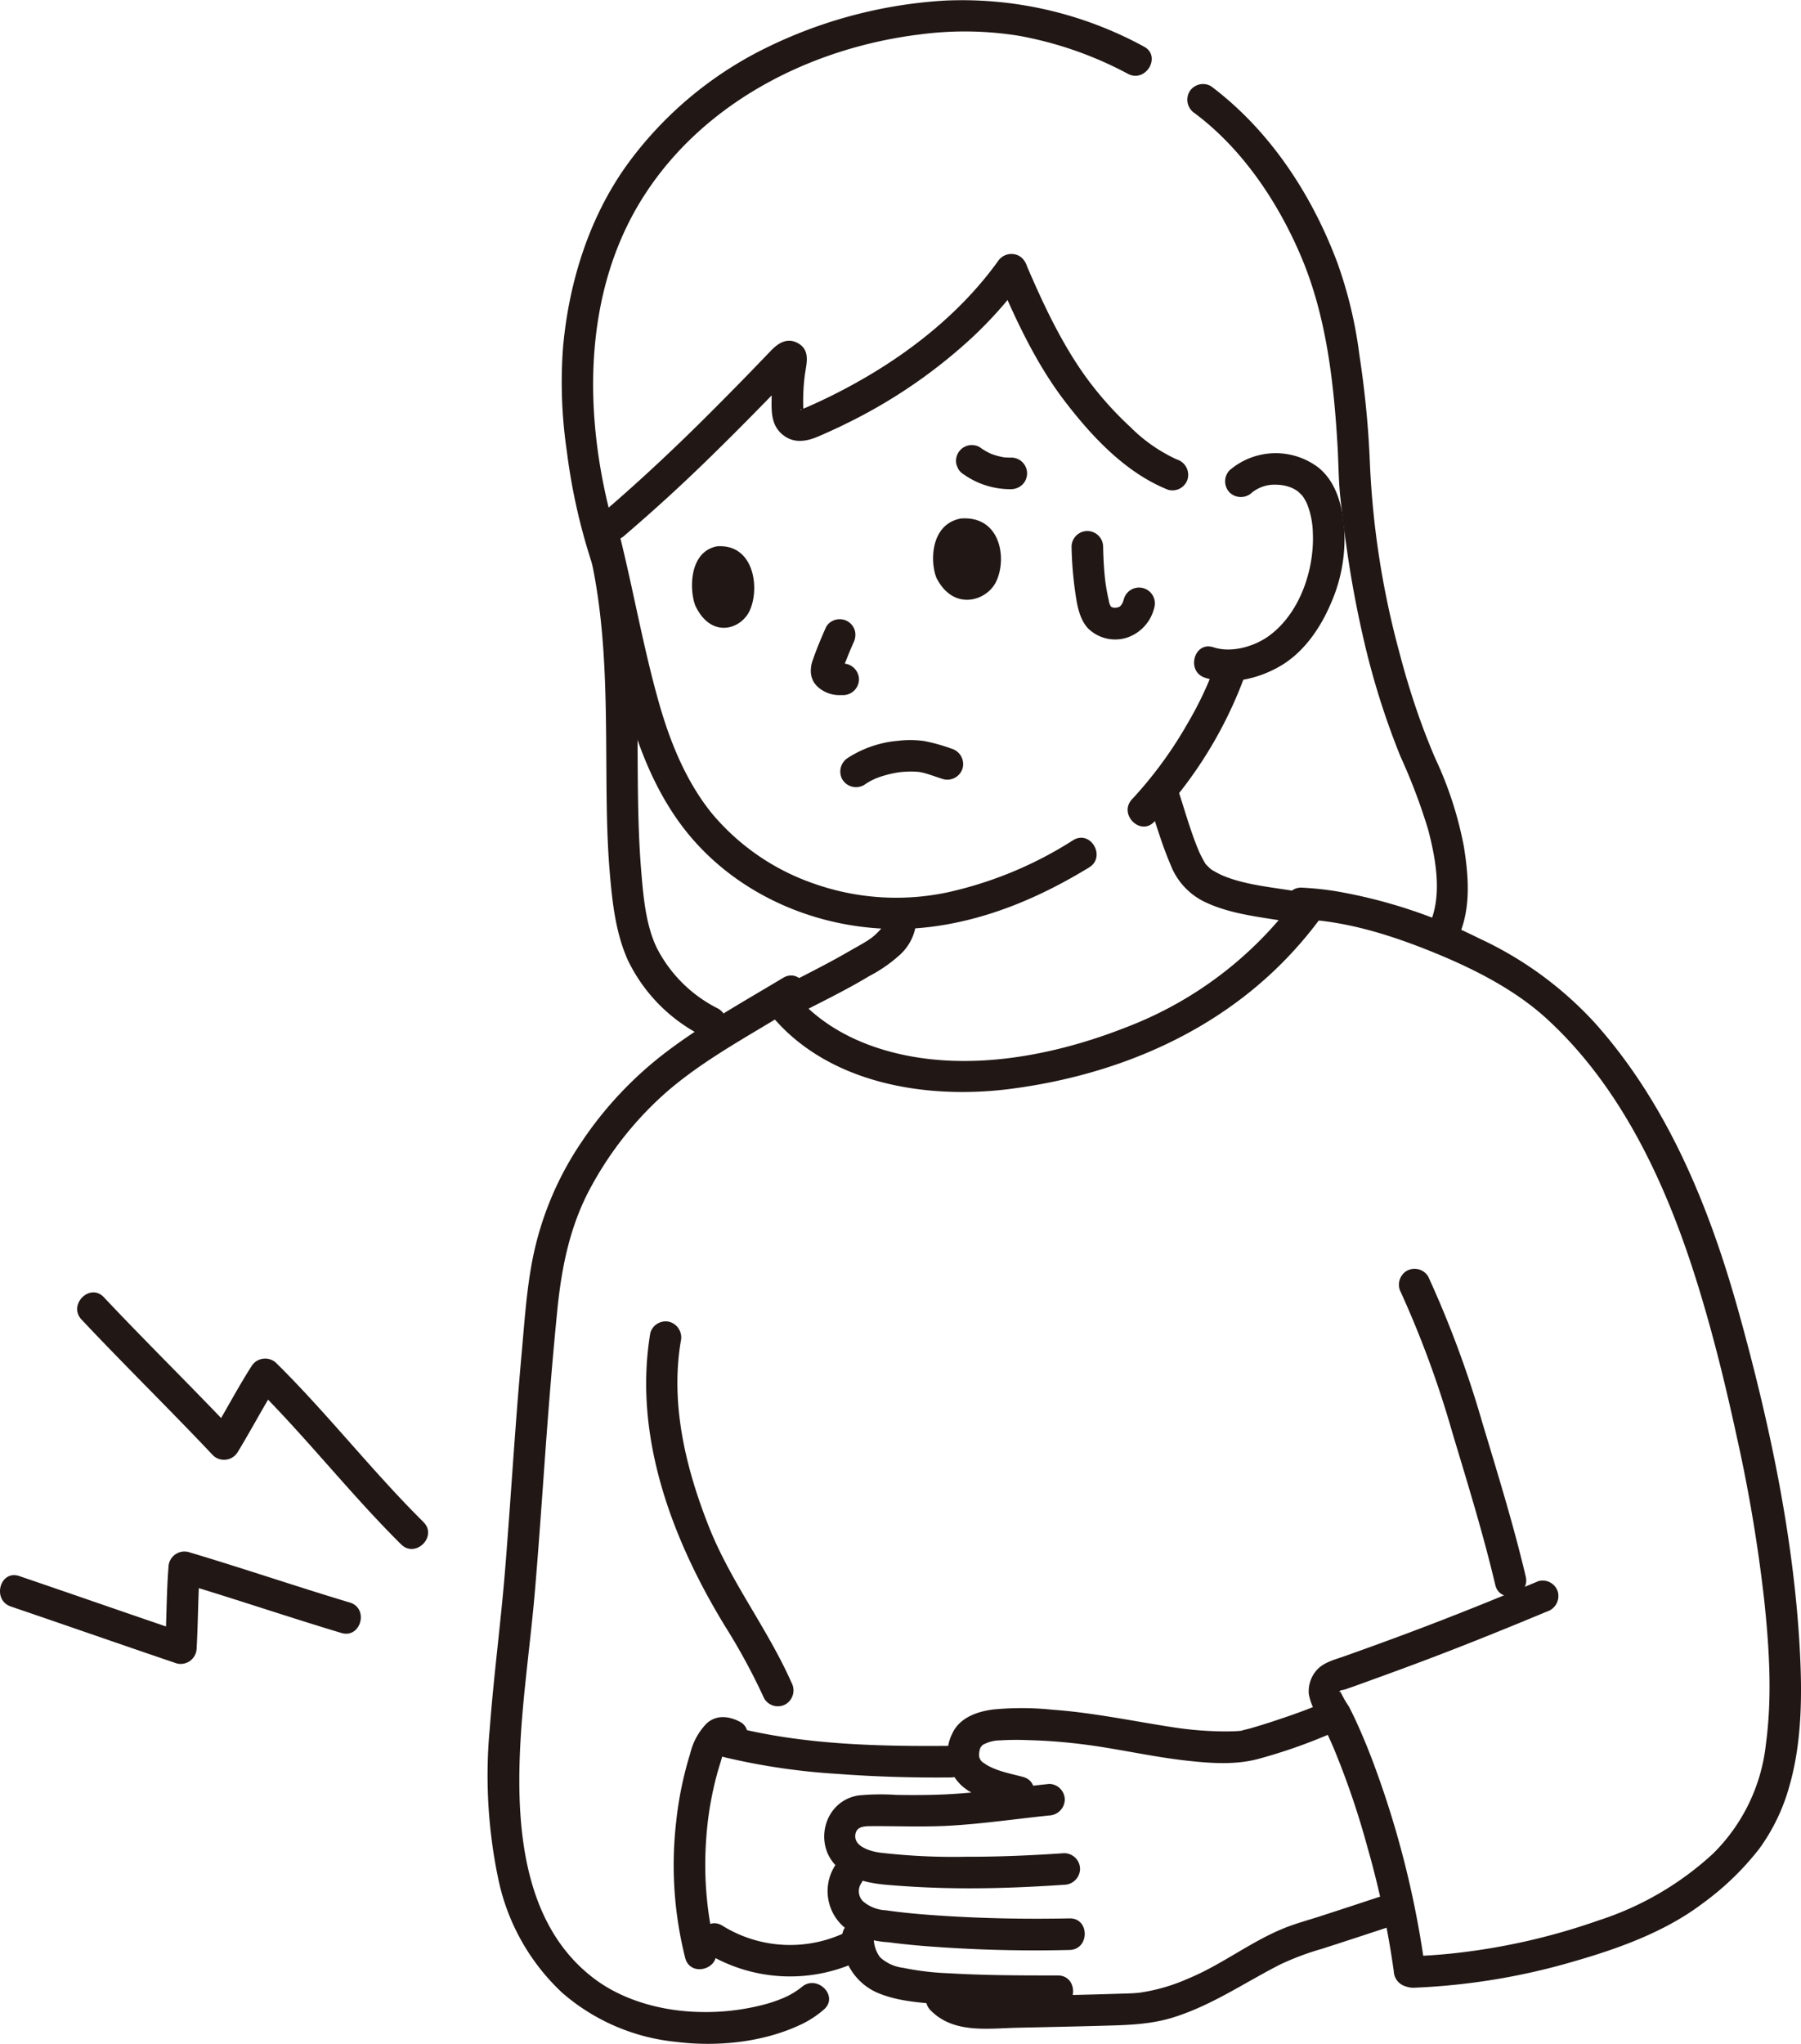
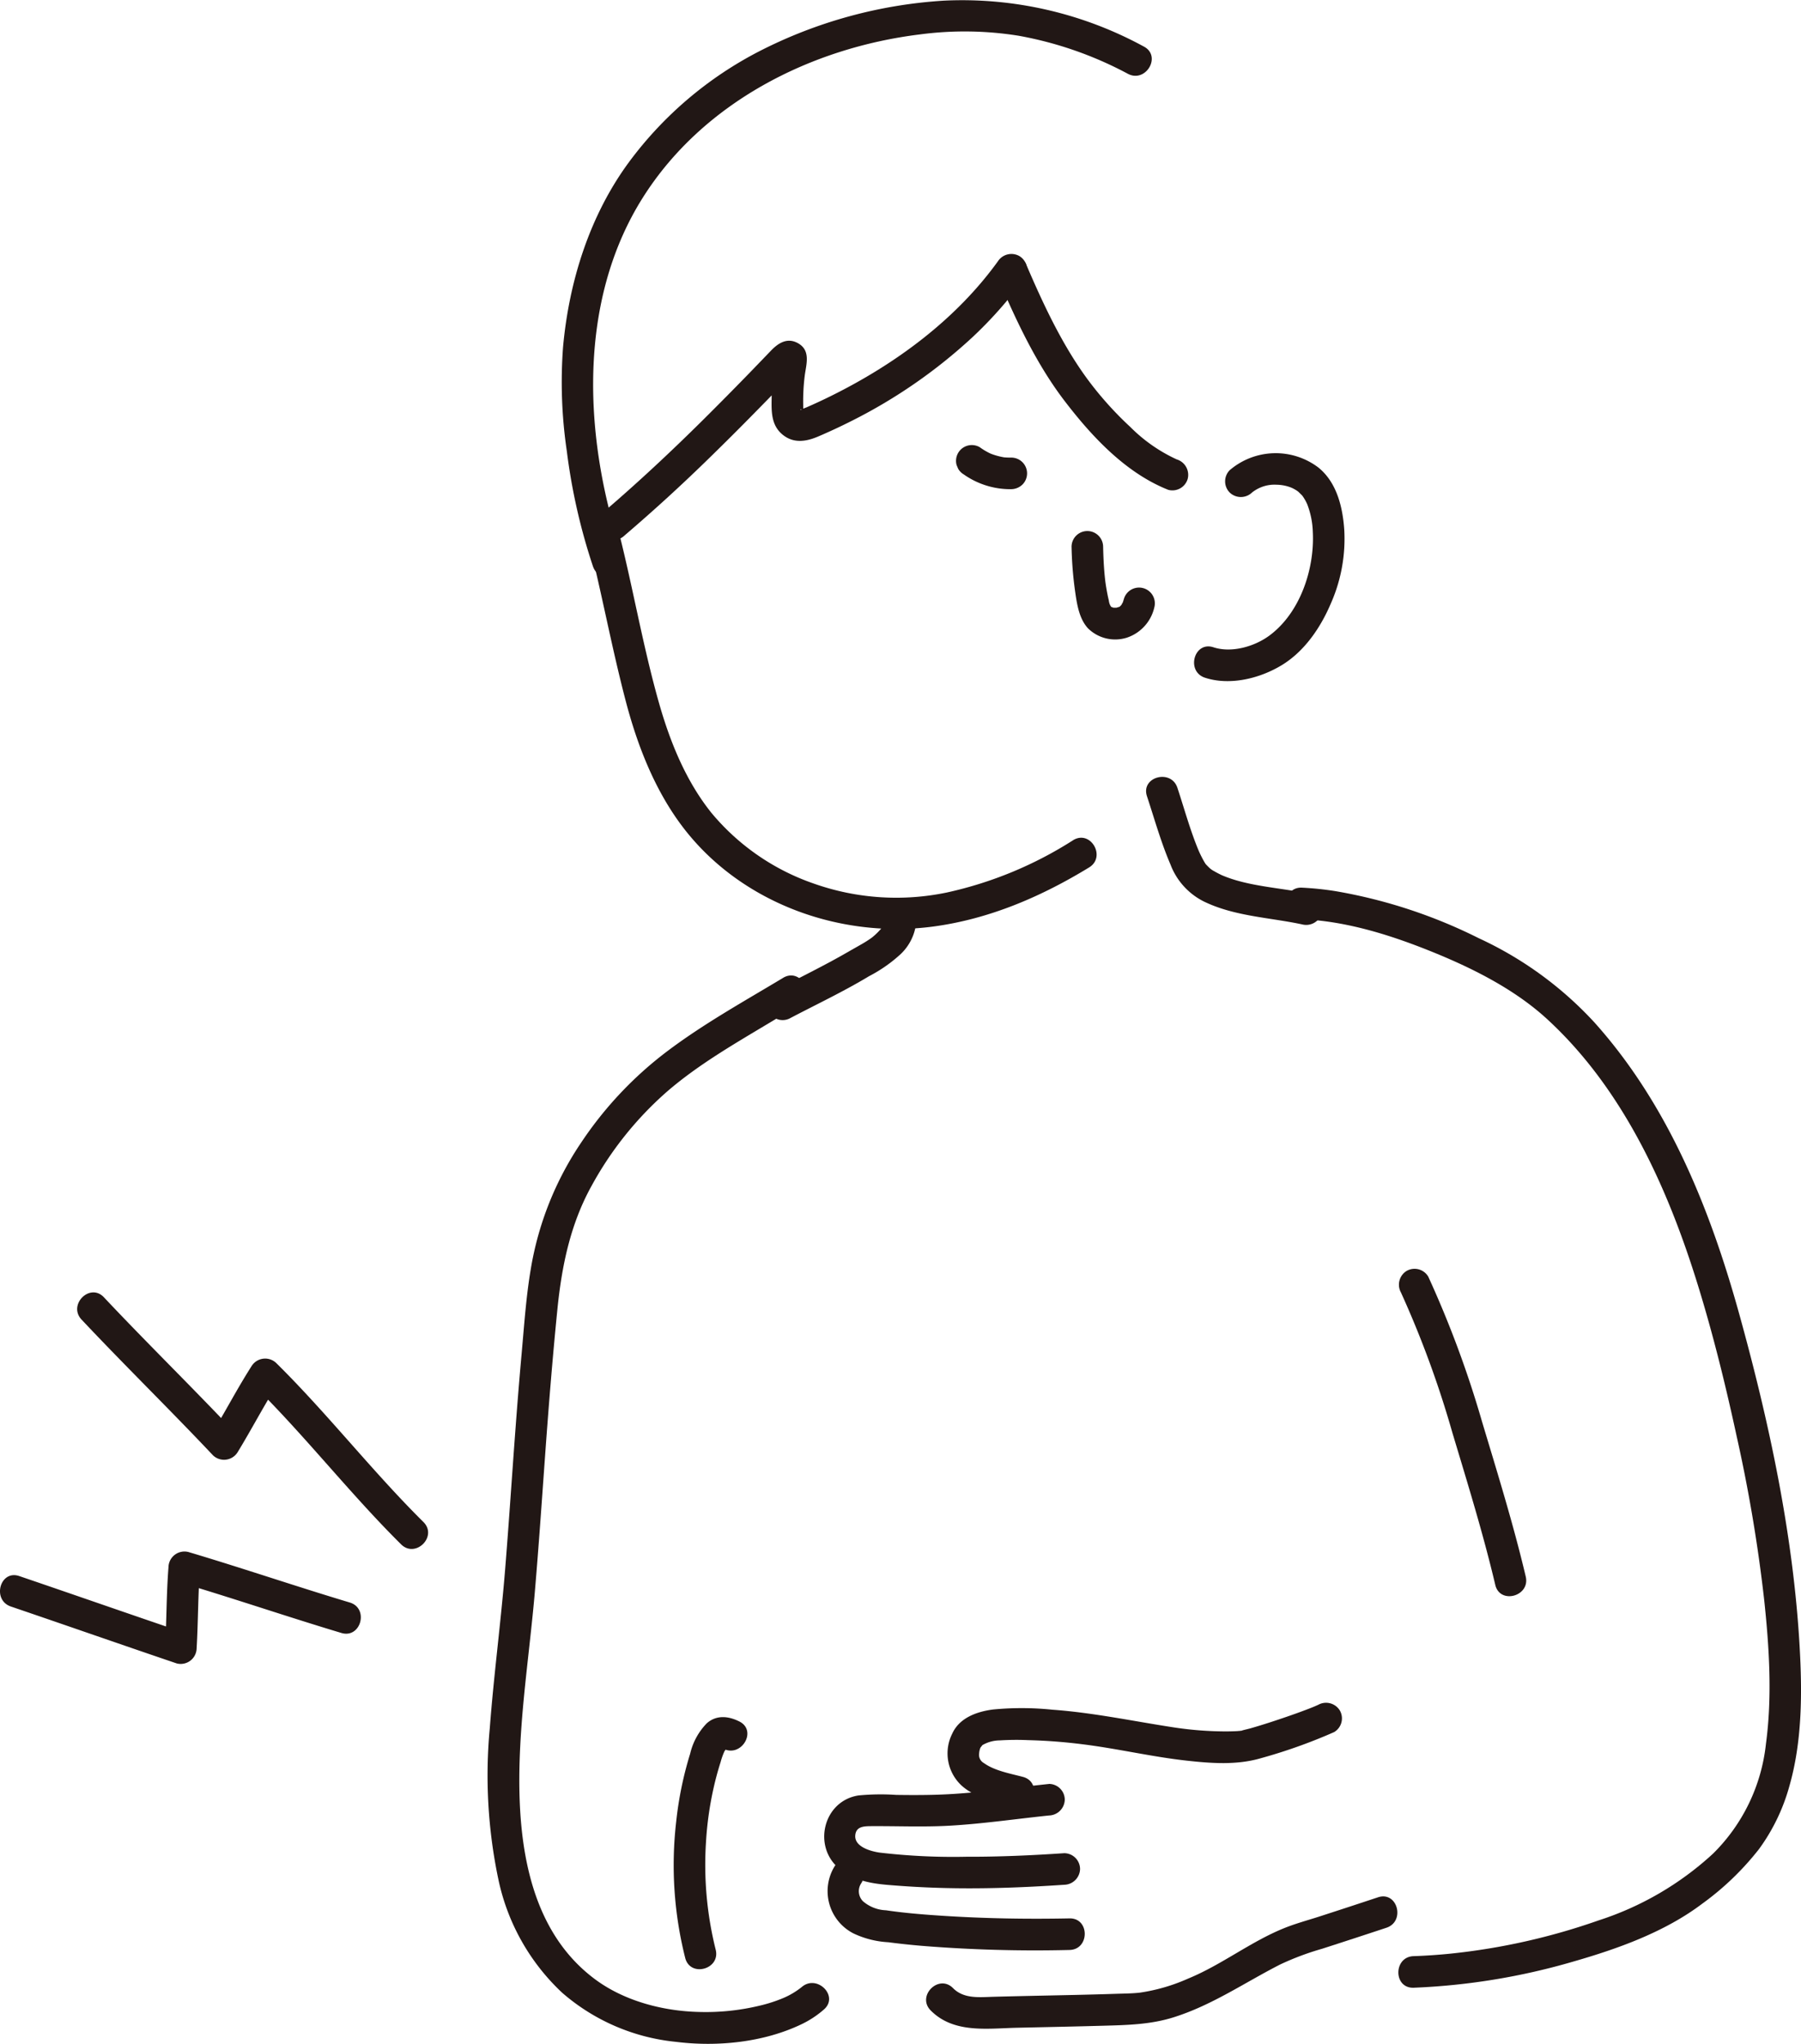
<svg xmlns="http://www.w3.org/2000/svg" width="273.77" height="310.65">
  <defs>
    <style>.a{fill:#211715}</style>
  </defs>
-   <path d="M181.655 17.246c7.306 5.476 12.744 13.668 16.236 22.012 3.738 8.934 4.859 18.876 5.428 28.472.155 2.623.144 5.225.422 7.84q.436 4.112 1.035 8.2a160.794 160.794 0 0 0 2.523 13.456 117.68 117.68 0 0 0 5.584 17.747 88.87 88.87 0 0 1 4.211 11.124c1.246 4.782 2.327 10.772-.25 15.282-1.535 2.686 2.611 5.107 4.145 2.422 2.7-4.72 2.354-9.937 1.538-15.115a56.071 56.071 0 0 0-4.375-13.463l-.283-.662a36.988 36.988 0 0 1-.119-.289q-.336-.808-.659-1.622-.725-1.826-1.38-3.676a118.459 118.459 0 0 1-2.967-9.719 131.069 131.069 0 0 1-4.51-28.972 146.772 146.772 0 0 0-1.594-16.327 65.778 65.778 0 0 0-3.309-13.915c-3.879-10.418-10.292-20.229-19.253-26.945a2.416 2.416 0 0 0-3.284.861 2.458 2.458 0 0 0 .861 3.283ZM89.216 82.311C92.108 93.5 92.1 105.122 92.172 116.6c.036 5.336.068 10.684.517 16.005.381 4.507.882 9.138 2.737 13.307a25.078 25.078 0 0 0 11.249 11.5c2.718 1.469 5.144-2.674 2.423-4.144a20.946 20.946 0 0 1-9.274-9.228c-1.656-3.445-2.034-7.777-2.351-11.628-.889-10.781-.251-21.626-.884-32.42a98.677 98.677 0 0 0-2.745-18.952c-.772-2.988-5.4-1.721-4.628 1.276ZM131.328 119.328a9.9 9.9 0 0 1 1.291-.772c.112-.057.225-.111.34-.164.049-.023.434-.183.155-.072-.316.127.261-.095.262-.1.126-.046.252-.091.379-.134a16.925 16.925 0 0 1 1.682-.473q.408-.093.819-.166c.137-.024.275-.042.412-.068.377-.071-.575.056.083-.01a18.403 18.403 0 0 1 1.626-.1 11.849 11.849 0 0 1 1.259.053c.067.006.479.07.143.012-.376-.065.194.04.216.045.129.026.258.054.385.086.3.074.594.165.888.259.705.227 1.4.482 2.111.7a2.425 2.425 0 0 0 2.953-1.677 2.449 2.449 0 0 0-1.677-2.952 27.4 27.4 0 0 0-4.237-1.173 15.168 15.168 0 0 0-3.873-.028 16.65 16.65 0 0 0-7.64 2.587 2.452 2.452 0 0 0-.861 3.283 2.428 2.428 0 0 0 3.284.861ZM142.345 87.822c-.967-2.409-.944-8.138 3.7-9.011 6.194-.477 7.095 6.372 5.28 9.778-1.486 2.789-6.412 4.311-8.98-.767ZM105.685 92.03c-.91-2.424-.945-8.164 3.3-8.993 5.674-.417 6.568 6.455 4.938 9.851-1.331 2.78-5.833 4.252-8.238-.858ZM125.573 95.306c-.724 1.625-1.418 3.274-2 4.957a4.741 4.741 0 0 0-.32 1.807 3.405 3.405 0 0 0 .449 1.605 4.014 4.014 0 0 0 1.232 1.2 4.792 4.792 0 0 0 2.276.763c.322.034.64 0 .962.014a2.42 2.42 0 0 0 2.4-2.4 2.448 2.448 0 0 0-2.4-2.4c-.322-.009-.641.024-.962-.014l.638.085a2.5 2.5 0 0 1-.589-.164l.573.241a3.363 3.363 0 0 1-.577-.343l.486.375a1.486 1.486 0 0 1-.223-.2l.375.486a.688.688 0 0 1-.085-.14l.242.573a1.223 1.223 0 0 1-.072-.237l.085.638a1.816 1.816 0 0 1 0-.442l-.086.638a9.84 9.84 0 0 1 .628-1.934c.269-.7.554-1.4.846-2.091l-.242.573c.166-.391.333-.782.506-1.17a2.611 2.611 0 0 0 .242-1.849 2.449 2.449 0 0 0-1.1-1.434 2.42 2.42 0 0 0-1.85-.242 2.326 2.326 0 0 0-1.434 1.1ZM175.473 124.883a64.339 64.339 0 0 0 13.7-22.039 2.4 2.4 0 1 0-4.629-1.276 53.153 53.153 0 0 1-4.006 8.362 61.908 61.908 0 0 1-8.464 11.559c-2.1 2.259 1.285 5.661 3.4 3.394Z" class="a" />
  <path d="M173.88 7.079A57.684 57.684 0 0 0 143.454.1a71.111 71.111 0 0 0-27.891 7.619 57.269 57.269 0 0 0-19.929 16.89c-6 8.132-9.151 18.182-10.048 28.184a71.65 71.65 0 0 0 .576 15.773 90.966 90.966 0 0 0 3.973 17.514c.995 2.906 5.633 1.658 4.629-1.276-5.964-17.433-7.248-38.613 2.958-54.776 9.12-14.443 25.5-22.763 42.148-24.8a51.718 51.718 0 0 1 14.985.208 56.247 56.247 0 0 1 16.6 5.785c2.733 1.434 5.162-2.707 2.423-4.144Z" class="a" />
  <path d="M163.136 127.7a59.135 59.135 0 0 1-19.181 7.949 37.608 37.608 0 0 1-20.193-1.331 35.112 35.112 0 0 1-15.579-10.721c-3.894-4.829-6.31-10.778-7.993-16.692-2.441-8.578-3.941-17.429-6.13-26.076-.76-2.996-5.388-1.729-4.628 1.271 2.061 8.142 3.574 16.424 5.71 24.545 1.723 6.547 4.256 13.089 8.288 18.578 8.716 11.865 24.061 17.539 38.472 15.6 8.508-1.146 16.369-4.529 23.656-8.98 2.633-1.608.224-5.761-2.422-4.145ZM190.316 74.864a5.474 5.474 0 0 1 3.748-1.188 6.374 6.374 0 0 1 2.12.4 4.4 4.4 0 0 1 .656.321 3.908 3.908 0 0 1 .463.3c.178.147.329.319.5.475.077.072.144.159.213.238-.3-.338-.082-.118-.02-.027a7.135 7.135 0 0 1 .711 1.249 12.653 12.653 0 0 1 .853 4.226c.288 5.606-1.911 12.258-6.57 15.723-2.287 1.7-5.788 2.7-8.541 1.8-2.943-.962-4.2 3.671-1.276 4.629 3.8 1.241 8.343.112 11.681-1.919 3.461-2.108 5.9-5.717 7.455-9.383a24.282 24.282 0 0 0 2.029-11.224c-.239-3.423-1.136-7.16-3.924-9.417a10.746 10.746 0 0 0-13.489.4 2.421 2.421 0 0 0 0 3.394 2.449 2.449 0 0 0 3.394 0ZM151.785 42.468c2.738 6.4 5.831 12.98 10.085 18.526 4.138 5.4 9.275 10.907 15.722 13.459a2.417 2.417 0 0 0 2.952-1.677 2.457 2.457 0 0 0-1.676-2.952 24.209 24.209 0 0 1-7.048-4.924 52.3 52.3 0 0 1-6.418-7.137c-3.952-5.337-6.871-11.637-9.472-17.715a2.414 2.414 0 0 0-3.284-.861 2.463 2.463 0 0 0-.861 3.283Z" class="a" />
  <path d="M151.651 39.772c-6.407 8.854-15.556 15.57-25.275 20.386q-1.892.938-3.828 1.781a4.277 4.277 0 0 0-.593.256c-.475.33-.332-.165.066.162.013.011 0 .033.02.042q.144.706.064-.169-.009-.36-.011-.72a30.943 30.943 0 0 1 .244-4.482c.234-1.7.887-3.715-.947-4.811-1.641-.981-3.037-.128-4.192 1.076q-1.633 1.7-3.277 3.4-3.488 3.59-7.039 7.117c-4.96 4.916-10.048 9.668-15.355 14.2a2.42 2.42 0 0 0 0 3.394 2.449 2.449 0 0 0 3.394 0q6.786-5.8 13.154-12.039 3.324-3.246 6.578-6.56 1.668-1.695 3.323-3.4l1.477-1.529a10.778 10.778 0 0 1 1.513-1.614l-1.212.327h.226l-1.211-.327.2.1-.861-.861.127.187-.327-1.211a17.51 17.51 0 0 1-.4 2.784 32.993 32.993 0 0 0-.214 3.3c-.033 1.992-.061 4 1.564 5.414 1.69 1.468 3.637 1.173 5.527.365q2.62-1.122 5.164-2.411a79.367 79.367 0 0 0 18.25-12.653 62.7 62.7 0 0 0 8-9.081 2.42 2.42 0 0 0-.861-3.284 2.454 2.454 0 0 0-3.284.861ZM174.35 121.02c1.144 3.463 2.136 7.03 3.577 10.384a10.387 10.387 0 0 0 5.112 5.636c4.655 2.249 9.94 2.4 14.918 3.467a2.456 2.456 0 0 0 2.952-1.676 2.425 2.425 0 0 0-1.676-2.953c-4.406-.945-9.437-1.109-13.469-2.84-.228-.1-.832-.405-1.179-.613a3.207 3.207 0 0 1-.832-.6c-.157-.16-.319-.313-.467-.482-.109-.129-.1-.111.033.052a3.832 3.832 0 0 1-.181-.275 17 17 0 0 1-.942-1.855c-1.284-3.077-2.172-6.36-3.218-9.523-.965-2.919-5.6-1.669-4.628 1.276ZM134.486 138.844c.032.247.037.485.056.732.032.425.048-.054 0 .176-.036.19-.092.371-.142.556-.142.527.173-.195-.122.268-.1.163-.2.333-.3.5q-.143.2.027-.011l-.152.184a10.235 10.235 0 0 1-.942.944c-.076.067-.425.36-.184.17-.193.152-.4.293-.6.431a16.98 16.98 0 0 1-1.033.646c-.74.428-1.487.842-2.227 1.27-3.626 2.094-7.4 3.92-11.11 5.865a2.4 2.4 0 1 0 2.423 4.144c3.984-2.09 8.075-4.022 11.929-6.347a21.99 21.99 0 0 0 4.817-3.372 7.67 7.67 0 0 0 2.36-6.152 2.478 2.478 0 0 0-2.4-2.4 2.414 2.414 0 0 0-2.4 2.4ZM146.515 72.119a12.276 12.276 0 0 0 7.205 2.233 2.5 2.5 0 0 0 1.7-.7 2.4 2.4 0 0 0-1.7-4.1 9.566 9.566 0 0 1-1.385-.073l.638.086a10.527 10.527 0 0 1-2.631-.713l.573.242a9.818 9.818 0 0 1-1.978-1.12 2.413 2.413 0 0 0-1.849-.241 2.4 2.4 0 0 0-1.676 2.952l.242.573a2.4 2.4 0 0 0 .861.861ZM162.888 83.119a56.275 56.275 0 0 0 .525 6.664c.28 1.946.586 4.206 1.969 5.716a5.888 5.888 0 0 0 5.933 1.415 6.333 6.333 0 0 0 4.147-4.569 2.4 2.4 0 1 0-4.628-1.276c-.044.152-.094.3-.141.451-.157.505.255-.454 0 .008-.074.136-.157.272-.227.41-.19.375.243-.241.053-.046-.109.112-.222.223-.329.337-.172.181.412-.216.032-.04a2.982 2.982 0 0 1-.3.158l.265-.114a3.54 3.54 0 0 0-.469.136c-.5.139.51.01-.013 0h-.494c-.443 0 .338.1.071 0-.1-.036-.611-.089-.251-.05.319.034-.025-.037-.143-.092-.445-.208.319.291-.017-.018s.213.422.006-.011q-.063-.108-.117-.222c-.076-.16-.053-.1.07.178a2.57 2.57 0 0 1-.282-.905 19.228 19.228 0 0 1-.225-1.034q-.125-.64-.224-1.285c-.009-.057-.108-.767-.036-.215a33.65 33.65 0 0 1-.077-.638c-.186-1.648-.263-3.305-.3-4.962a2.4 2.4 0 1 0-4.8 0ZM212.961 196.455a152.939 152.939 0 0 1 7.83 21.357c2.3 7.655 4.668 15.3 6.508 23.087.71 3 5.34 1.732 4.628-1.276-1.869-7.905-4.277-15.67-6.615-23.445a158.462 158.462 0 0 0-8.206-22.146 2.421 2.421 0 0 0-3.284-.861 2.454 2.454 0 0 0-.861 3.284Z" class="a" />
  <path d="M197.9 139.719c6.857.288 13.678 2.461 19.991 5.029 6.1 2.482 12.416 5.668 17.3 10.161 11.6 10.666 18.369 25.719 22.934 40.523 2.321 7.524 4.2 15.194 5.868 22.886a233.884 233.884 0 0 1 4.175 24.8c.77 7.224 1.248 14.681.275 21.911a27.547 27.547 0 0 1-8.054 16.721A46.862 46.862 0 0 1 243 291.889a98.292 98.292 0 0 1-22.514 5.053q-2.8.283-5.605.38c-3.08.1-3.094 4.9 0 4.8a100.641 100.641 0 0 0 24.2-3.955c6.813-1.953 13.964-4.5 19.675-8.817a42.672 42.672 0 0 0 8.639-8.314 29.455 29.455 0 0 0 4.605-9.545c1.965-6.839 1.963-14.261 1.558-21.306-.98-17.034-4.636-34.084-9.186-50.495-4.436-16-10.813-31.83-22.04-44.328a55.433 55.433 0 0 0-17.562-12.769 77.931 77.931 0 0 0-21.71-7.136 46.789 46.789 0 0 0-5.162-.538c-3.088-.13-3.082 4.67 0 4.8ZM119.04 148.629c-5.931 3.567-12.04 6.954-17.578 11.126a56.9 56.9 0 0 0-13.1 13.882 48.469 48.469 0 0 0-7.684 19.288c-.7 4.136-.984 8.354-1.36 12.529q-.52 5.791-.949 11.592c-.535 7.13-1 14.266-1.576 21.394-.652 8.093-1.73 16.154-2.342 24.247a76.657 76.657 0 0 0 1.3 22.934 32.854 32.854 0 0 0 9.684 17.244 31 31 0 0 0 17.274 7.478c6.337.8 13.43.088 19.225-2.719a14.873 14.873 0 0 0 3.315-2.2c2.332-2.034-1.074-5.417-3.394-3.394a11.97 11.97 0 0 1-2.748 1.642 22.627 22.627 0 0 1-3.737 1.2 35 35 0 0 1-9.089.933c-5.474-.125-11.355-1.652-15.8-4.949-10.908-8.089-12.025-22.984-11.4-35.466.39-7.834 1.553-15.638 2.222-23.454.59-6.894 1.06-13.8 1.558-20.7.535-7.411 1.127-14.817 1.868-22.21.656-6.555 1.958-12.923 5.172-18.739a52.394 52.394 0 0 1 11.575-14.442c4.595-3.952 9.893-7.032 15.075-10.135l4.912-2.941c2.645-1.591.234-5.743-2.422-4.145Z" class="a" />
-   <path d="M216.674 299.6a145.019 145.019 0 0 0-7.83-31.433 95.707 95.707 0 0 0-2.637-6.4 52.502 52.502 0 0 0-1.175-2.409 15.738 15.738 0 0 1-1.255-2.2c.005.014-.389.106 0-.229-.009.008.618-.124.7-.153 1.528-.515 3.041-1.08 4.557-1.628q3.916-1.415 7.812-2.884c6.145-2.326 12.234-4.791 18.3-7.318a2.48 2.48 0 0 0 1.677-2.952 2.416 2.416 0 0 0-2.953-1.676c-5.681 2.367-11.384 4.683-17.136 6.875q-4.058 1.548-8.141 3.025-2.135.774-4.274 1.534c-1.436.51-3.047.883-4.118 2.041a4.841 4.841 0 0 0-1.246 3.685 8.144 8.144 0 0 0 1.382 3.3 50.536 50.536 0 0 1 2.485 5.146 123.612 123.612 0 0 1 5 14.692 137.857 137.857 0 0 1 4.045 18.989 2.48 2.48 0 0 0 2.4 2.4c1.164 0 2.573-1.106 2.4-2.4ZM98.855 202.6c-2.628 15.694 3.3 31.381 11.374 44.594a94.9 94.9 0 0 1 5.937 10.965 2.416 2.416 0 0 0 3.283.861 2.458 2.458 0 0 0 .861-3.283c-3.624-8.179-9.206-15.27-12.518-23.606-3.535-8.9-5.915-18.661-4.308-28.255a2.473 2.473 0 0 0-1.677-2.953 2.419 2.419 0 0 0-2.952 1.677ZM110.168 267.1a100.4 100.4 0 0 0 17.143 2.519c5.732.436 11.487.593 17.235.54 3.087-.029 3.095-4.829 0-4.8-10.979.1-22.408-.165-33.1-2.888-2.994-.762-4.272 3.866-1.276 4.629ZM107.4 296.846a24.434 24.434 0 0 0 23.85.865c2.746-1.418.321-5.561-2.422-4.145a19.513 19.513 0 0 1-19-.865c-2.626-1.644-5.038 2.508-2.423 4.145ZM117 154.023c8.58 10.657 23.664 13.134 36.527 11.49 11.71-1.5 23.255-5.375 32.994-12.15a60.227 60.227 0 0 0 14.553-14.283 2.418 2.418 0 0 0-.861-3.283 2.453 2.453 0 0 0-3.284.861 57.619 57.619 0 0 1-25.64 19.443c-10.934 4.327-23.811 6.815-35.392 3.9-6.048-1.523-11.55-4.459-15.5-9.369a2.416 2.416 0 0 0-3.394 0 2.456 2.456 0 0 0 0 3.394Z" class="a" />
  <path d="M112.391 261.655c-1.651-.828-3.483-1.032-4.958.279a9.82 9.82 0 0 0-2.522 4.616 54.2 54.2 0 0 0-2.123 10.329 57.629 57.629 0 0 0 1.372 20.72c.766 2.99 5.4 1.723 4.629-1.276a53.158 53.158 0 0 1-1.464-16.433 50.773 50.773 0 0 1 1.13-8.048 45.76 45.76 0 0 1 1.085-4.016 10.3 10.3 0 0 1 .579-1.629c.016-.032.415-.6.425-.592a2.066 2.066 0 0 0-.576.195c2.754 1.38 5.188-2.759 2.423-4.145ZM155.5 270.077c-1.883-.5-4.318-.928-5.93-2.1a1.417 1.417 0 0 1-.734-1.449 2.8 2.8 0 0 1 .2-.89c.026-.064.454-.532.2-.333a5.367 5.367 0 0 1 2.73-.777 41.115 41.115 0 0 1 4.3-.039 81.977 81.977 0 0 1 8.253.624c5.338.659 10.584 1.914 15.93 2.5 3.734.409 7.563.688 11.2-.373a80.84 80.84 0 0 0 11.157-3.976 2.421 2.421 0 0 0 .861-3.284 2.457 2.457 0 0 0-3.284-.861c-.6.276-1.023.444-1.906.779-.946.359-1.9.7-2.856 1.028-1.809.624-3.63 1.221-5.47 1.75-.508.146-1.041.245-1.544.406-.271.087-.483-.06.271-.022a6.815 6.815 0 0 0-.717.052c-.7.041-1.408.054-2.113.05a53.494 53.494 0 0 1-7.791-.636c-6.1-.939-12.121-2.22-18.293-2.663a45.336 45.336 0 0 0-9.022-.03c-2.467.324-5.1 1.259-6.193 3.671a6.667 6.667 0 0 0 1.345 7.818c2.066 1.937 5.455 2.678 8.123 3.382 2.99.789 4.265-3.84 1.276-4.629Z" class="a" />
  <path d="M159.458 271.15c-5.11.53-10.209 1.289-15.342 1.563-2.62.139-5.249.136-7.872.1a35.454 35.454 0 0 0-5.729.08c-5.411.826-7.062 7.861-2.847 11.208 2.167 1.72 4.69 2.176 7.376 2.4q3.85.323 7.714.441c6.345.194 12.691-.04 19.022-.47a2.457 2.457 0 0 0 2.4-2.4 2.421 2.421 0 0 0-2.4-2.4c-4.954.336-9.916.558-14.882.54a96 96 0 0 1-13.2-.631c-1.321-.19-3.835-.876-3.689-2.617.105-1.253 1.12-1.388 2.237-1.4 4.019-.033 8.032.155 12.05-.069 5.072-.284 10.111-1.029 15.161-1.553a2.469 2.469 0 0 0 2.4-2.4 2.415 2.415 0 0 0-2.4-2.4Z" class="a" />
  <path d="M126.8 283.781a7.218 7.218 0 0 0 2.925 10.081 14.107 14.107 0 0 0 5.307 1.345c1.678.222 3.362.4 5.048.543a213.99 213.99 0 0 0 22.494.632c3.085-.062 3.095-4.862 0-4.8-6.451.129-12.916.02-19.356-.4-2.849-.185-5.708-.411-8.533-.831a5.692 5.692 0 0 1-3.506-1.373 2.179 2.179 0 0 1-.234-2.777c1.59-2.657-2.558-5.074-4.145-2.423Z" class="a" />
-   <path d="M128.022 294.35a8.912 8.912 0 0 0 5.279 8.5c2.8 1.224 6.031 1.5 9.054 1.744 6.13.489 12.3.461 18.447.461 3.089 0 3.094-4.8 0-4.8-5.48 0-10.969 0-16.441-.324a42.759 42.759 0 0 1-7.1-.838 6.29 6.29 0 0 1-3.482-1.6 4.922 4.922 0 0 1-.956-3.142c.018-3.09-4.782-3.093-4.8 0Z" class="a" />
  <path d="M141.474 305.574c3.494 3.523 8.571 2.737 13.066 2.633 4.387-.1 8.774-.185 13.161-.309 3.639-.1 7.189-.176 10.7-1.282 5.85-1.842 10.758-5.249 16.166-8.012a41.958 41.958 0 0 1 6.391-2.4q4.906-1.579 9.795-3.2c2.918-.968 1.668-5.605-1.276-4.629s-5.894 1.944-8.847 2.9c-1.775.574-3.6 1.062-5.336 1.755-5.154 2.061-9.56 5.6-14.681 7.7a27.821 27.821 0 0 1-7.358 2.141c-1.2.133-2.424.136-3.629.176-4.1.136-8.2.214-12.3.3-2.109.047-4.219.092-6.328.152-2.134.06-4.482.343-6.127-1.316-2.178-2.2-5.572 1.2-3.394 3.394ZM53.167 243.57c-8.2-2.458-16.309-5.232-24.518-7.672a2.431 2.431 0 0 0-3.038 2.314c-.324 4.092-.28 8.2-.52 12.3l3.038-2.314c-8.41-2.853-16.793-5.785-25.2-8.646-2.93-1-4.188 3.637-1.276 4.628 8.407 2.861 16.79 5.794 25.2 8.647a2.426 2.426 0 0 0 3.038-2.315c.24-4.1.2-8.209.52-12.3l-3.038 2.314c8.209 2.44 16.314 5.214 24.518 7.673 2.965.888 4.232-3.743 1.276-4.629ZM64.365 231.337c-7.8-7.729-14.556-16.448-22.368-24.159a2.432 2.432 0 0 0-3.77.486c-2.208 3.461-4.1 7.112-6.236 10.616l3.769-.486c-6.562-6.962-13.411-13.648-19.966-20.617-2.121-2.255-5.51 1.144-3.394 3.394 6.555 6.969 13.4 13.655 19.966 20.618a2.425 2.425 0 0 0 3.769-.486c2.137-3.5 4.029-7.155 6.237-10.616l-3.77.485c7.813 7.711 14.573 16.43 22.369 24.159 2.2 2.177 5.591-1.215 3.394-3.394Z" class="a" />
</svg>